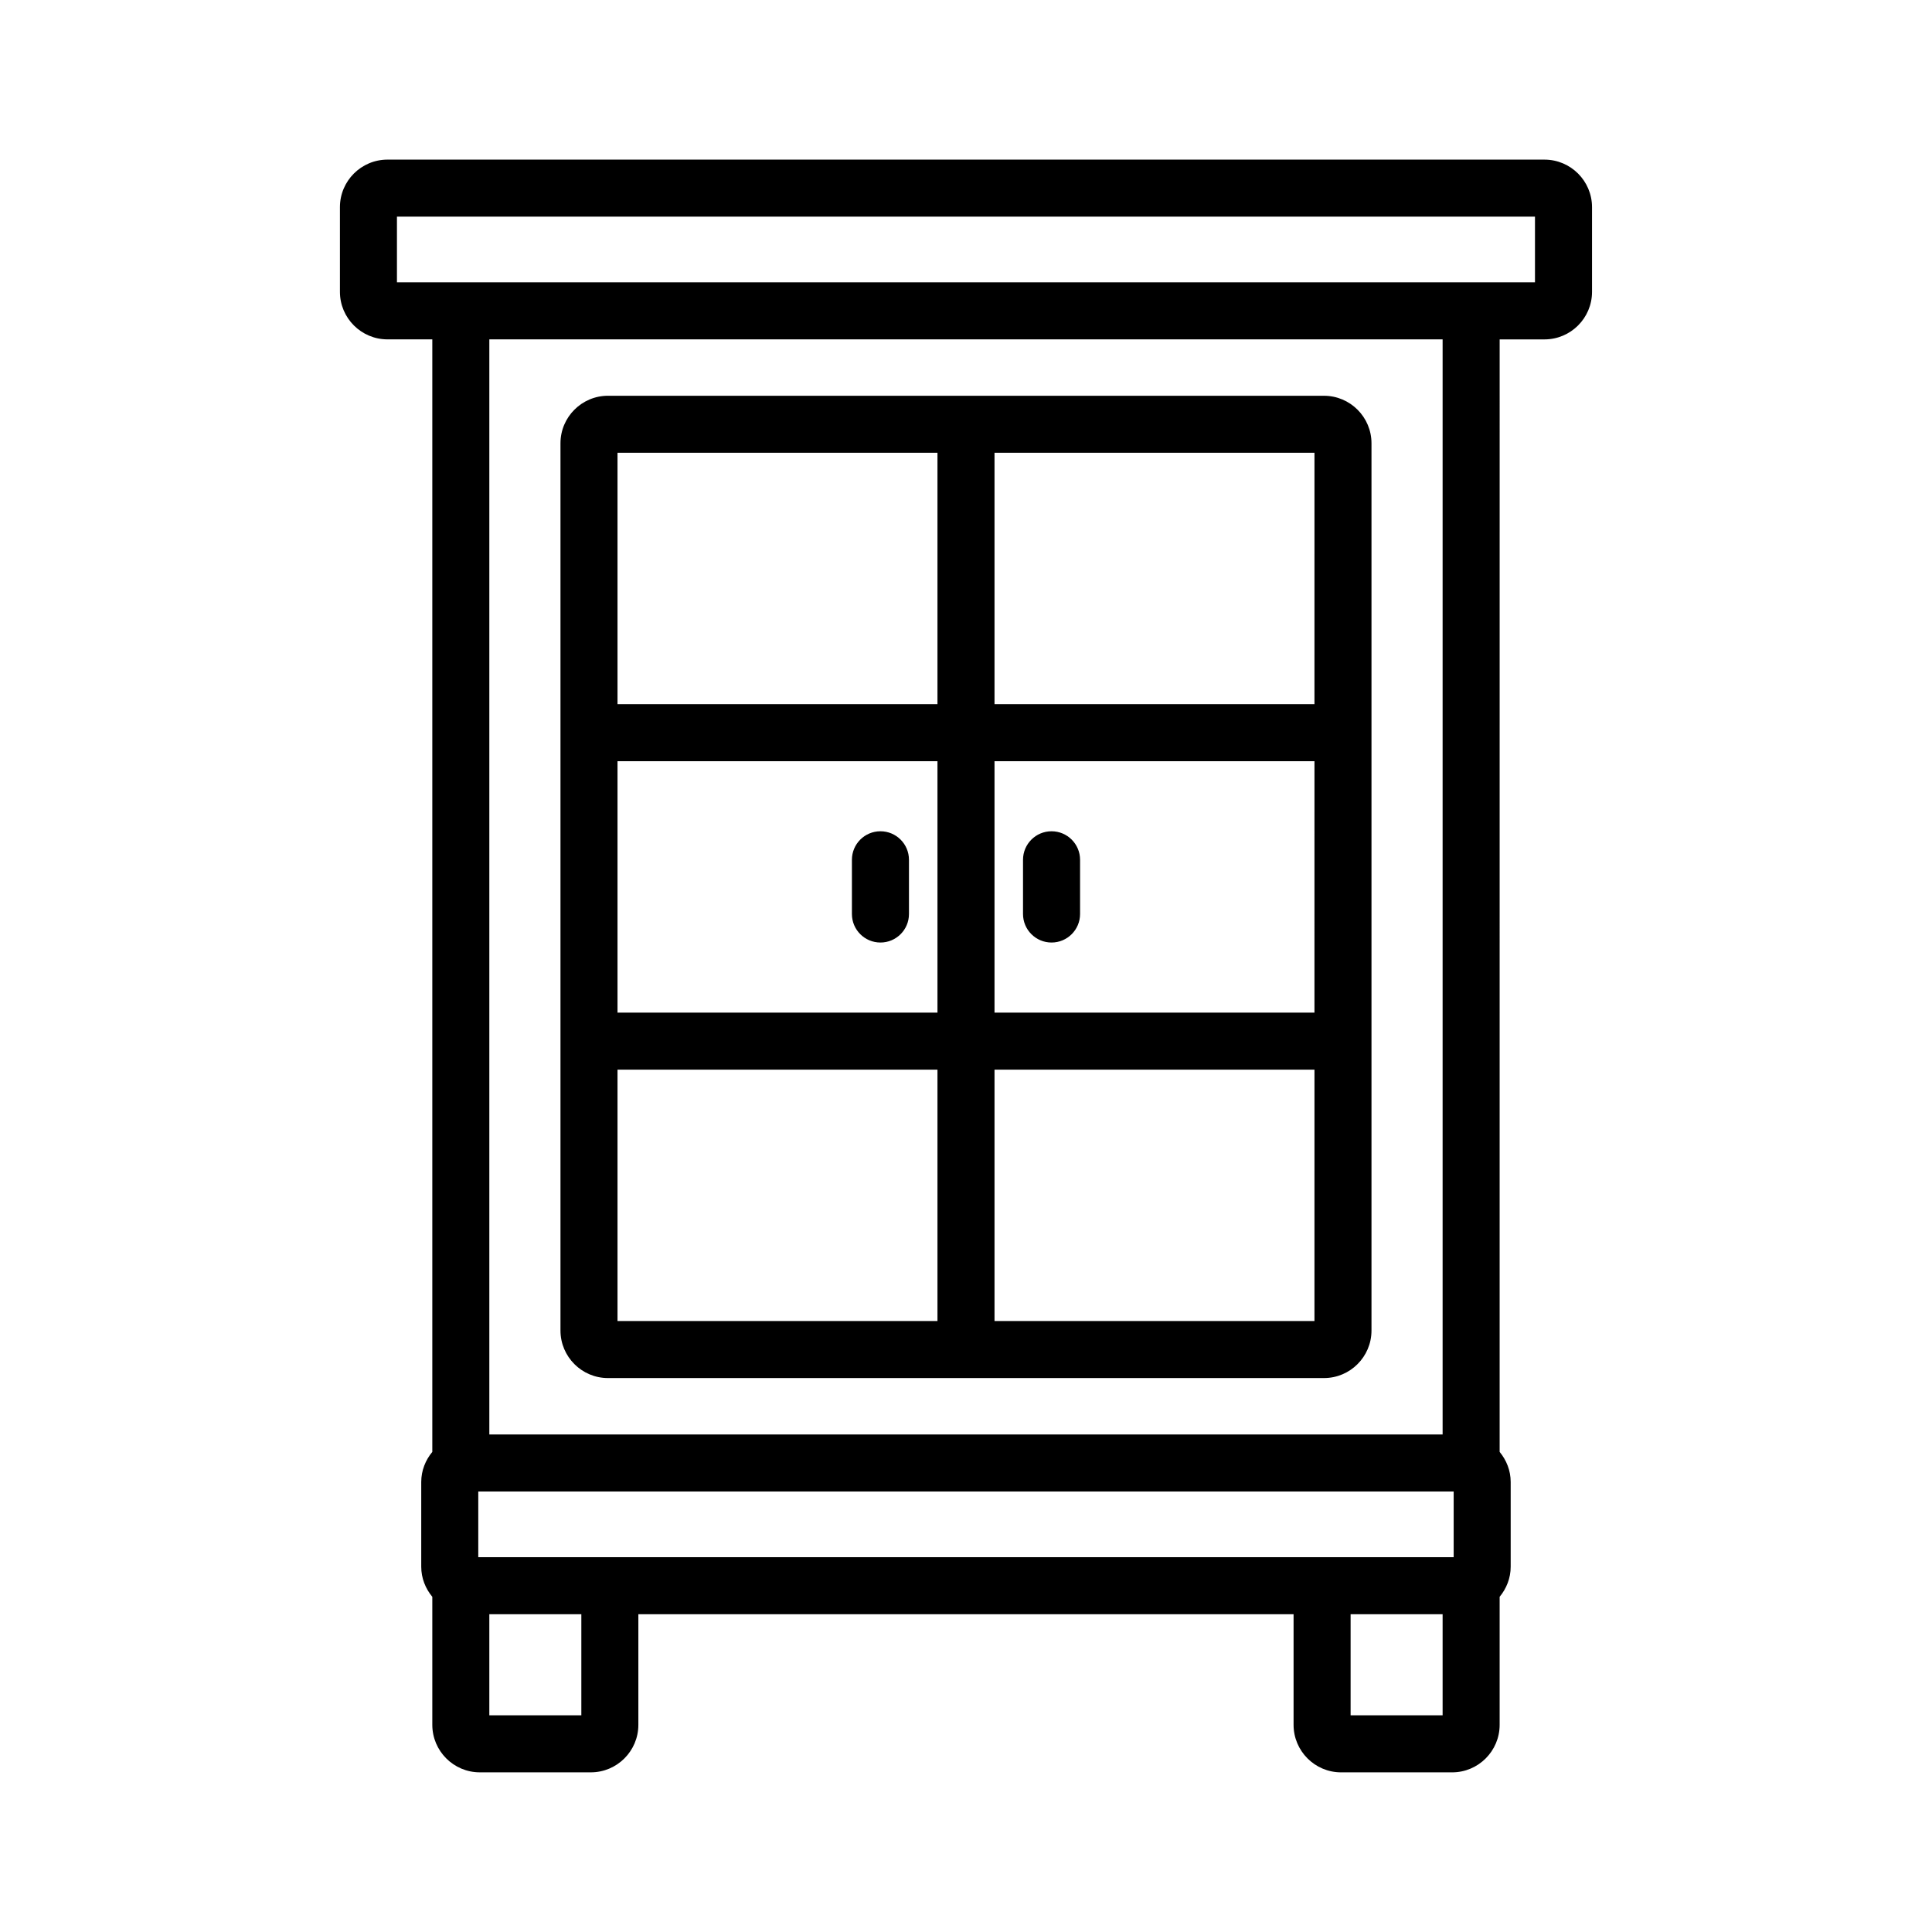
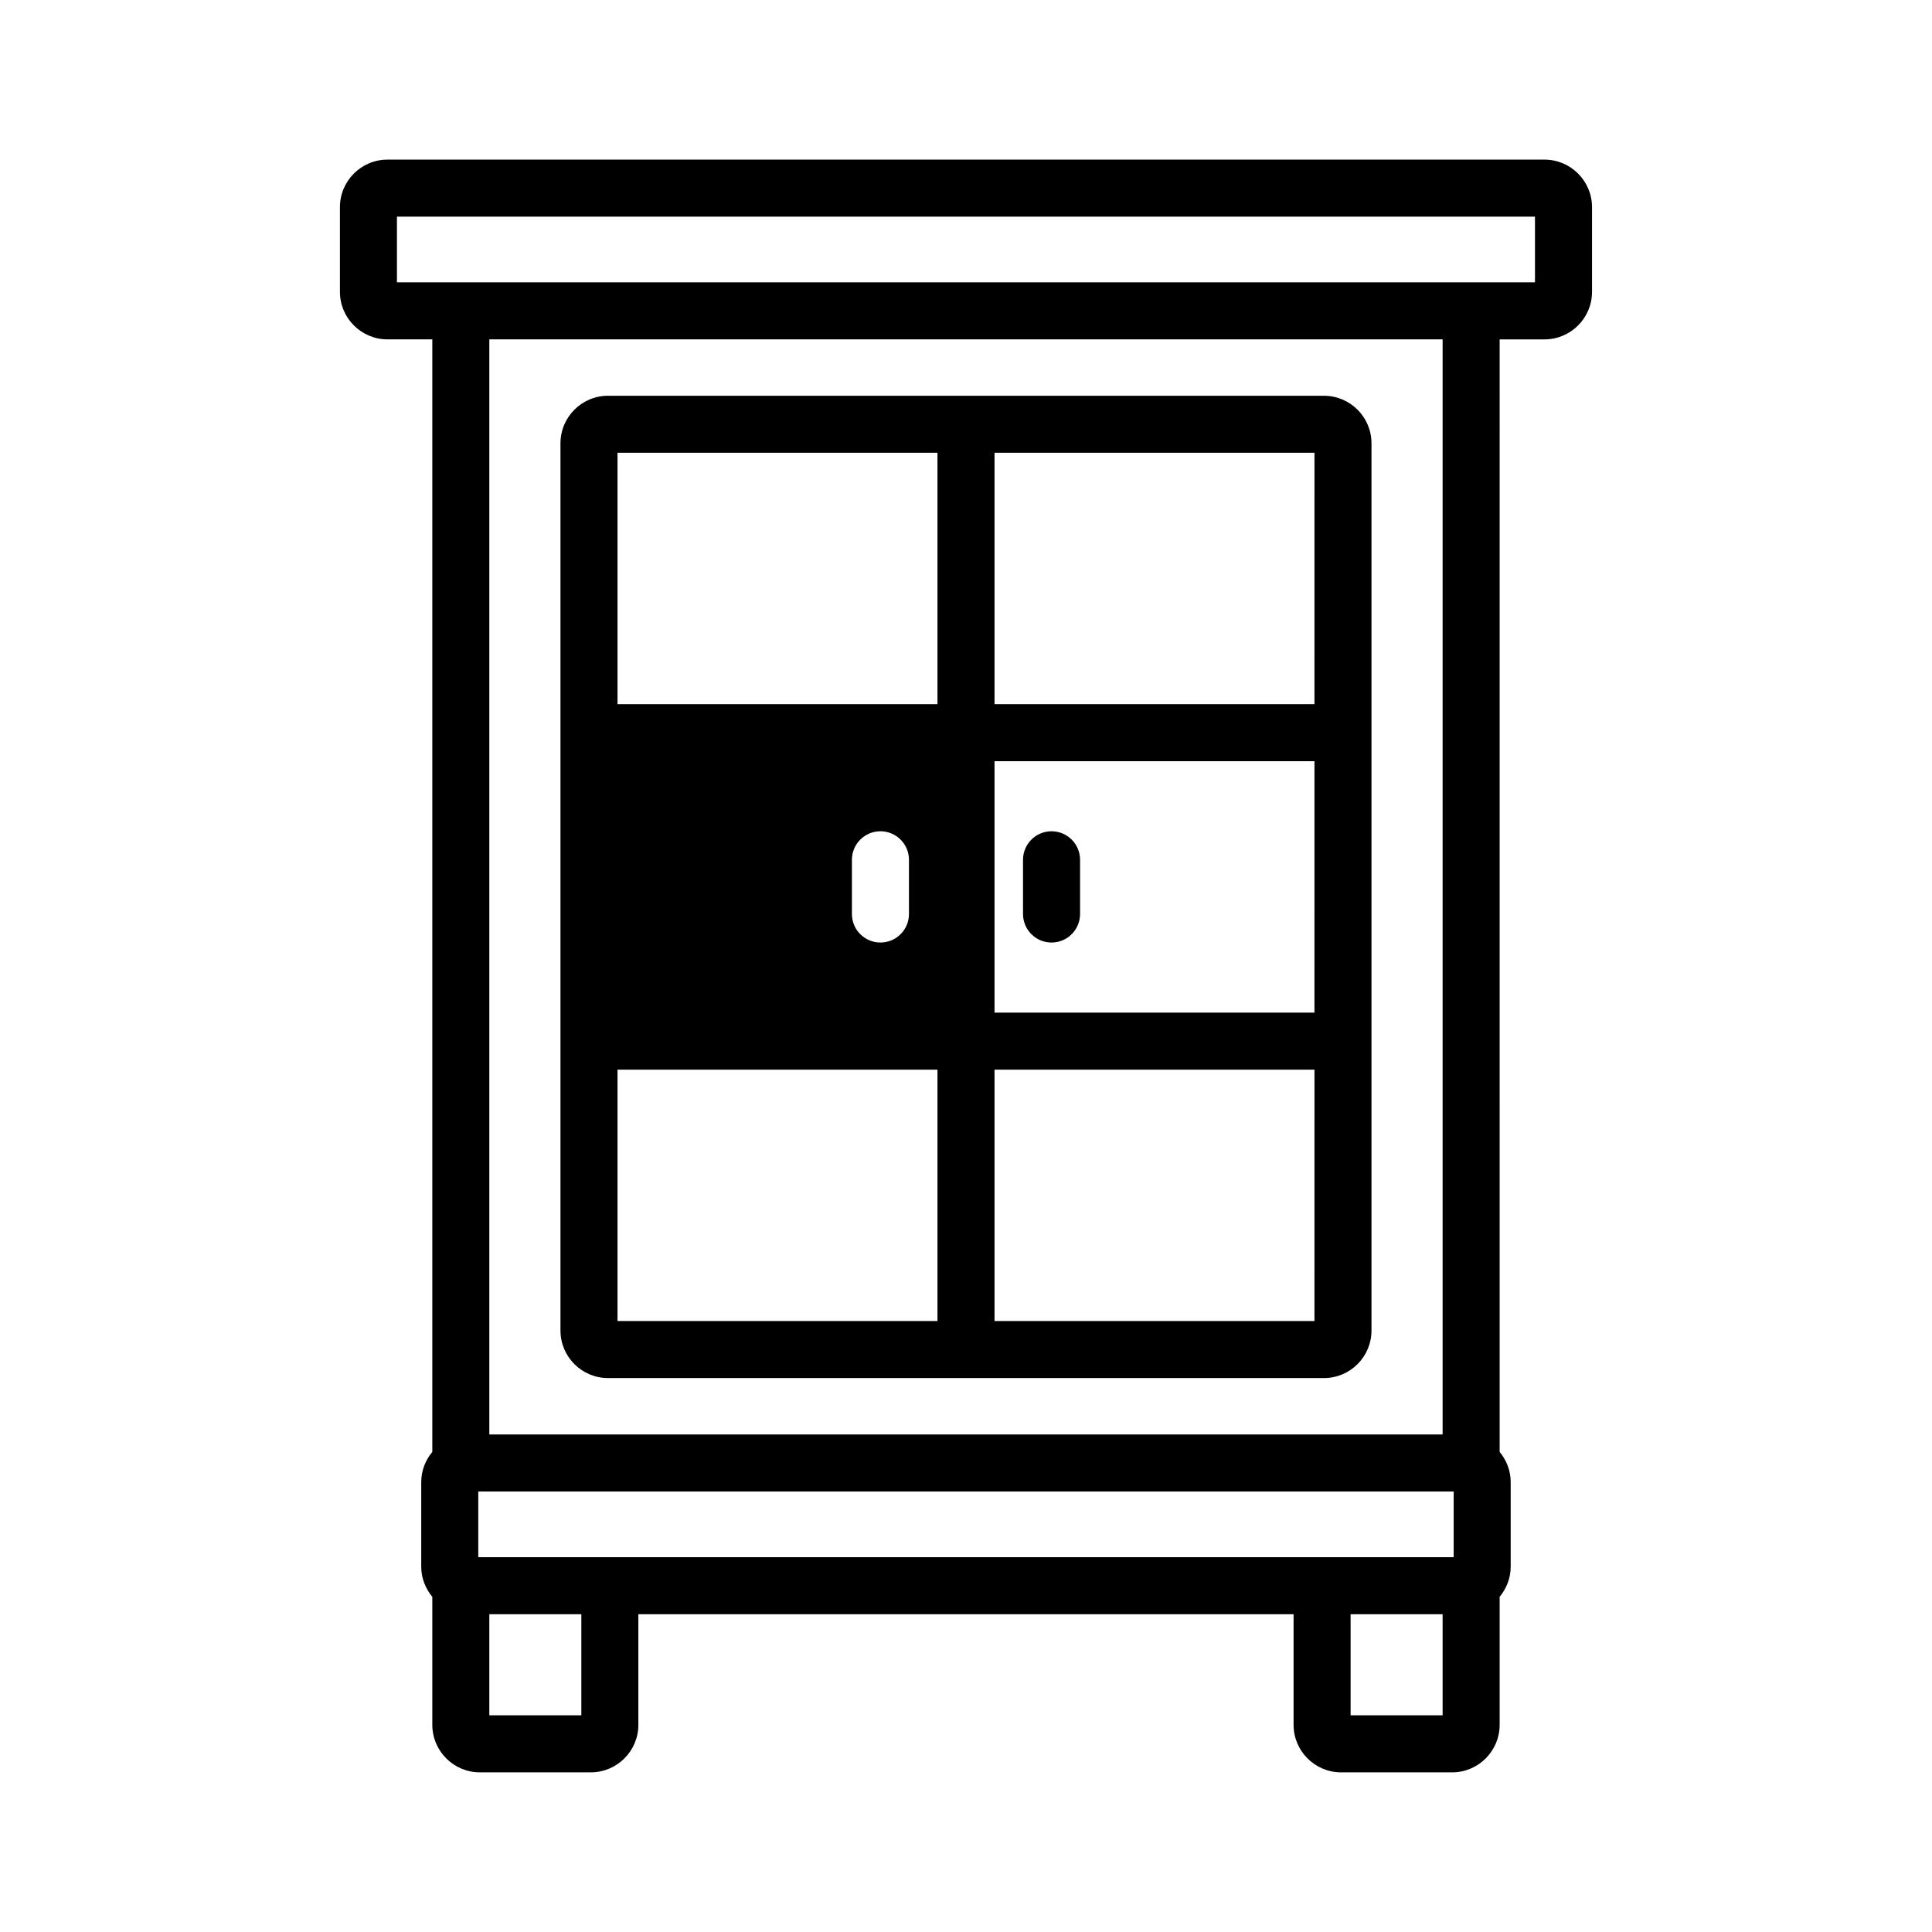
<svg xmlns="http://www.w3.org/2000/svg" fill="#000000" width="800px" height="800px" version="1.1" viewBox="144 144 512 512">
-   <path d="m553.31 186.3h-306.63c-6.945 0-12.594 5.652-12.594 12.594v22.449c0 6.945 5.652 12.594 12.594 12.594h11.887v294.83c-1.805 2.18-2.934 4.938-2.934 7.981v22.445c0 3.043 1.129 5.801 2.934 7.981v33.922c0 6.945 5.652 12.594 12.594 12.594h29.418c6.945 0 12.594-5.648 12.594-12.594v-29.309l173.64 0.004v29.309c0 6.945 5.648 12.594 12.594 12.594h29.422c6.945 0 12.594-5.648 12.594-12.594v-33.93c1.801-2.18 2.926-4.934 2.926-7.977v-22.445c0-3.043-1.125-5.797-2.926-7.977v-39.707l0.004-255.12h11.883c6.945 0 12.594-5.652 12.594-12.594v-22.449c0-6.945-5.648-12.598-12.594-12.598zm-255.25 412.28h-24.383v-26.789h24.383zm-27.312-41.906v-17.406h258.49v17.406zm255.56 41.906h-24.383v-26.789h24.383zm0-107v32.57h-252.63v-290.21h252.63zm24.477-272.76h-301.59v-17.41h301.59zm-245.66 290.38h189.74c6.945 0 12.594-5.648 12.594-12.594v-235.13c0-6.945-5.648-12.594-12.594-12.594l-189.74-0.004c-6.945 0-12.594 5.652-12.594 12.594v235.13c0 6.949 5.648 12.598 12.594 12.598zm187.22-96.848h-84.789v-66.621h84.793zm-99.906 0h-84.793v-66.621h84.793zm-84.793 15.113h84.793v66.621h-84.793zm184.7 66.621h-84.789v-66.621h84.793zm0-163.47h-84.789v-66.625h84.793zm-184.7-66.625h84.793v66.621l-84.793 0.004zm62.121 122.23v-14.367c0-4.176 3.383-7.559 7.559-7.559s7.559 3.383 7.559 7.559v14.367c0 4.176-3.383 7.559-7.559 7.559s-7.559-3.383-7.559-7.559zm45.344 0v-14.367c0-4.176 3.387-7.559 7.559-7.559s7.559 3.383 7.559 7.559v14.367c0 4.176-3.387 7.559-7.559 7.559s-7.559-3.383-7.559-7.559z" />
+   <path d="m553.31 186.3h-306.63c-6.945 0-12.594 5.652-12.594 12.594v22.449c0 6.945 5.652 12.594 12.594 12.594h11.887v294.83c-1.805 2.18-2.934 4.938-2.934 7.981v22.445c0 3.043 1.129 5.801 2.934 7.981v33.922c0 6.945 5.652 12.594 12.594 12.594h29.418c6.945 0 12.594-5.648 12.594-12.594v-29.309l173.64 0.004v29.309c0 6.945 5.648 12.594 12.594 12.594h29.422c6.945 0 12.594-5.648 12.594-12.594v-33.93c1.801-2.18 2.926-4.934 2.926-7.977v-22.445c0-3.043-1.125-5.797-2.926-7.977v-39.707l0.004-255.12h11.883c6.945 0 12.594-5.652 12.594-12.594v-22.449c0-6.945-5.648-12.598-12.594-12.598zm-255.25 412.28h-24.383v-26.789h24.383zm-27.312-41.906v-17.406h258.49v17.406zm255.56 41.906h-24.383v-26.789h24.383zm0-107v32.57h-252.63v-290.21h252.63zm24.477-272.76h-301.59v-17.41h301.59zm-245.66 290.38h189.74c6.945 0 12.594-5.648 12.594-12.594v-235.13c0-6.945-5.648-12.594-12.594-12.594l-189.74-0.004c-6.945 0-12.594 5.652-12.594 12.594v235.13c0 6.949 5.648 12.598 12.594 12.598zm187.22-96.848h-84.789v-66.621h84.793zm-99.906 0h-84.793h84.793zm-84.793 15.113h84.793v66.621h-84.793zm184.7 66.621h-84.789v-66.621h84.793zm0-163.47h-84.789v-66.625h84.793zm-184.7-66.625h84.793v66.621l-84.793 0.004zm62.121 122.23v-14.367c0-4.176 3.383-7.559 7.559-7.559s7.559 3.383 7.559 7.559v14.367c0 4.176-3.383 7.559-7.559 7.559s-7.559-3.383-7.559-7.559zm45.344 0v-14.367c0-4.176 3.387-7.559 7.559-7.559s7.559 3.383 7.559 7.559v14.367c0 4.176-3.387 7.559-7.559 7.559s-7.559-3.383-7.559-7.559z" />
</svg>